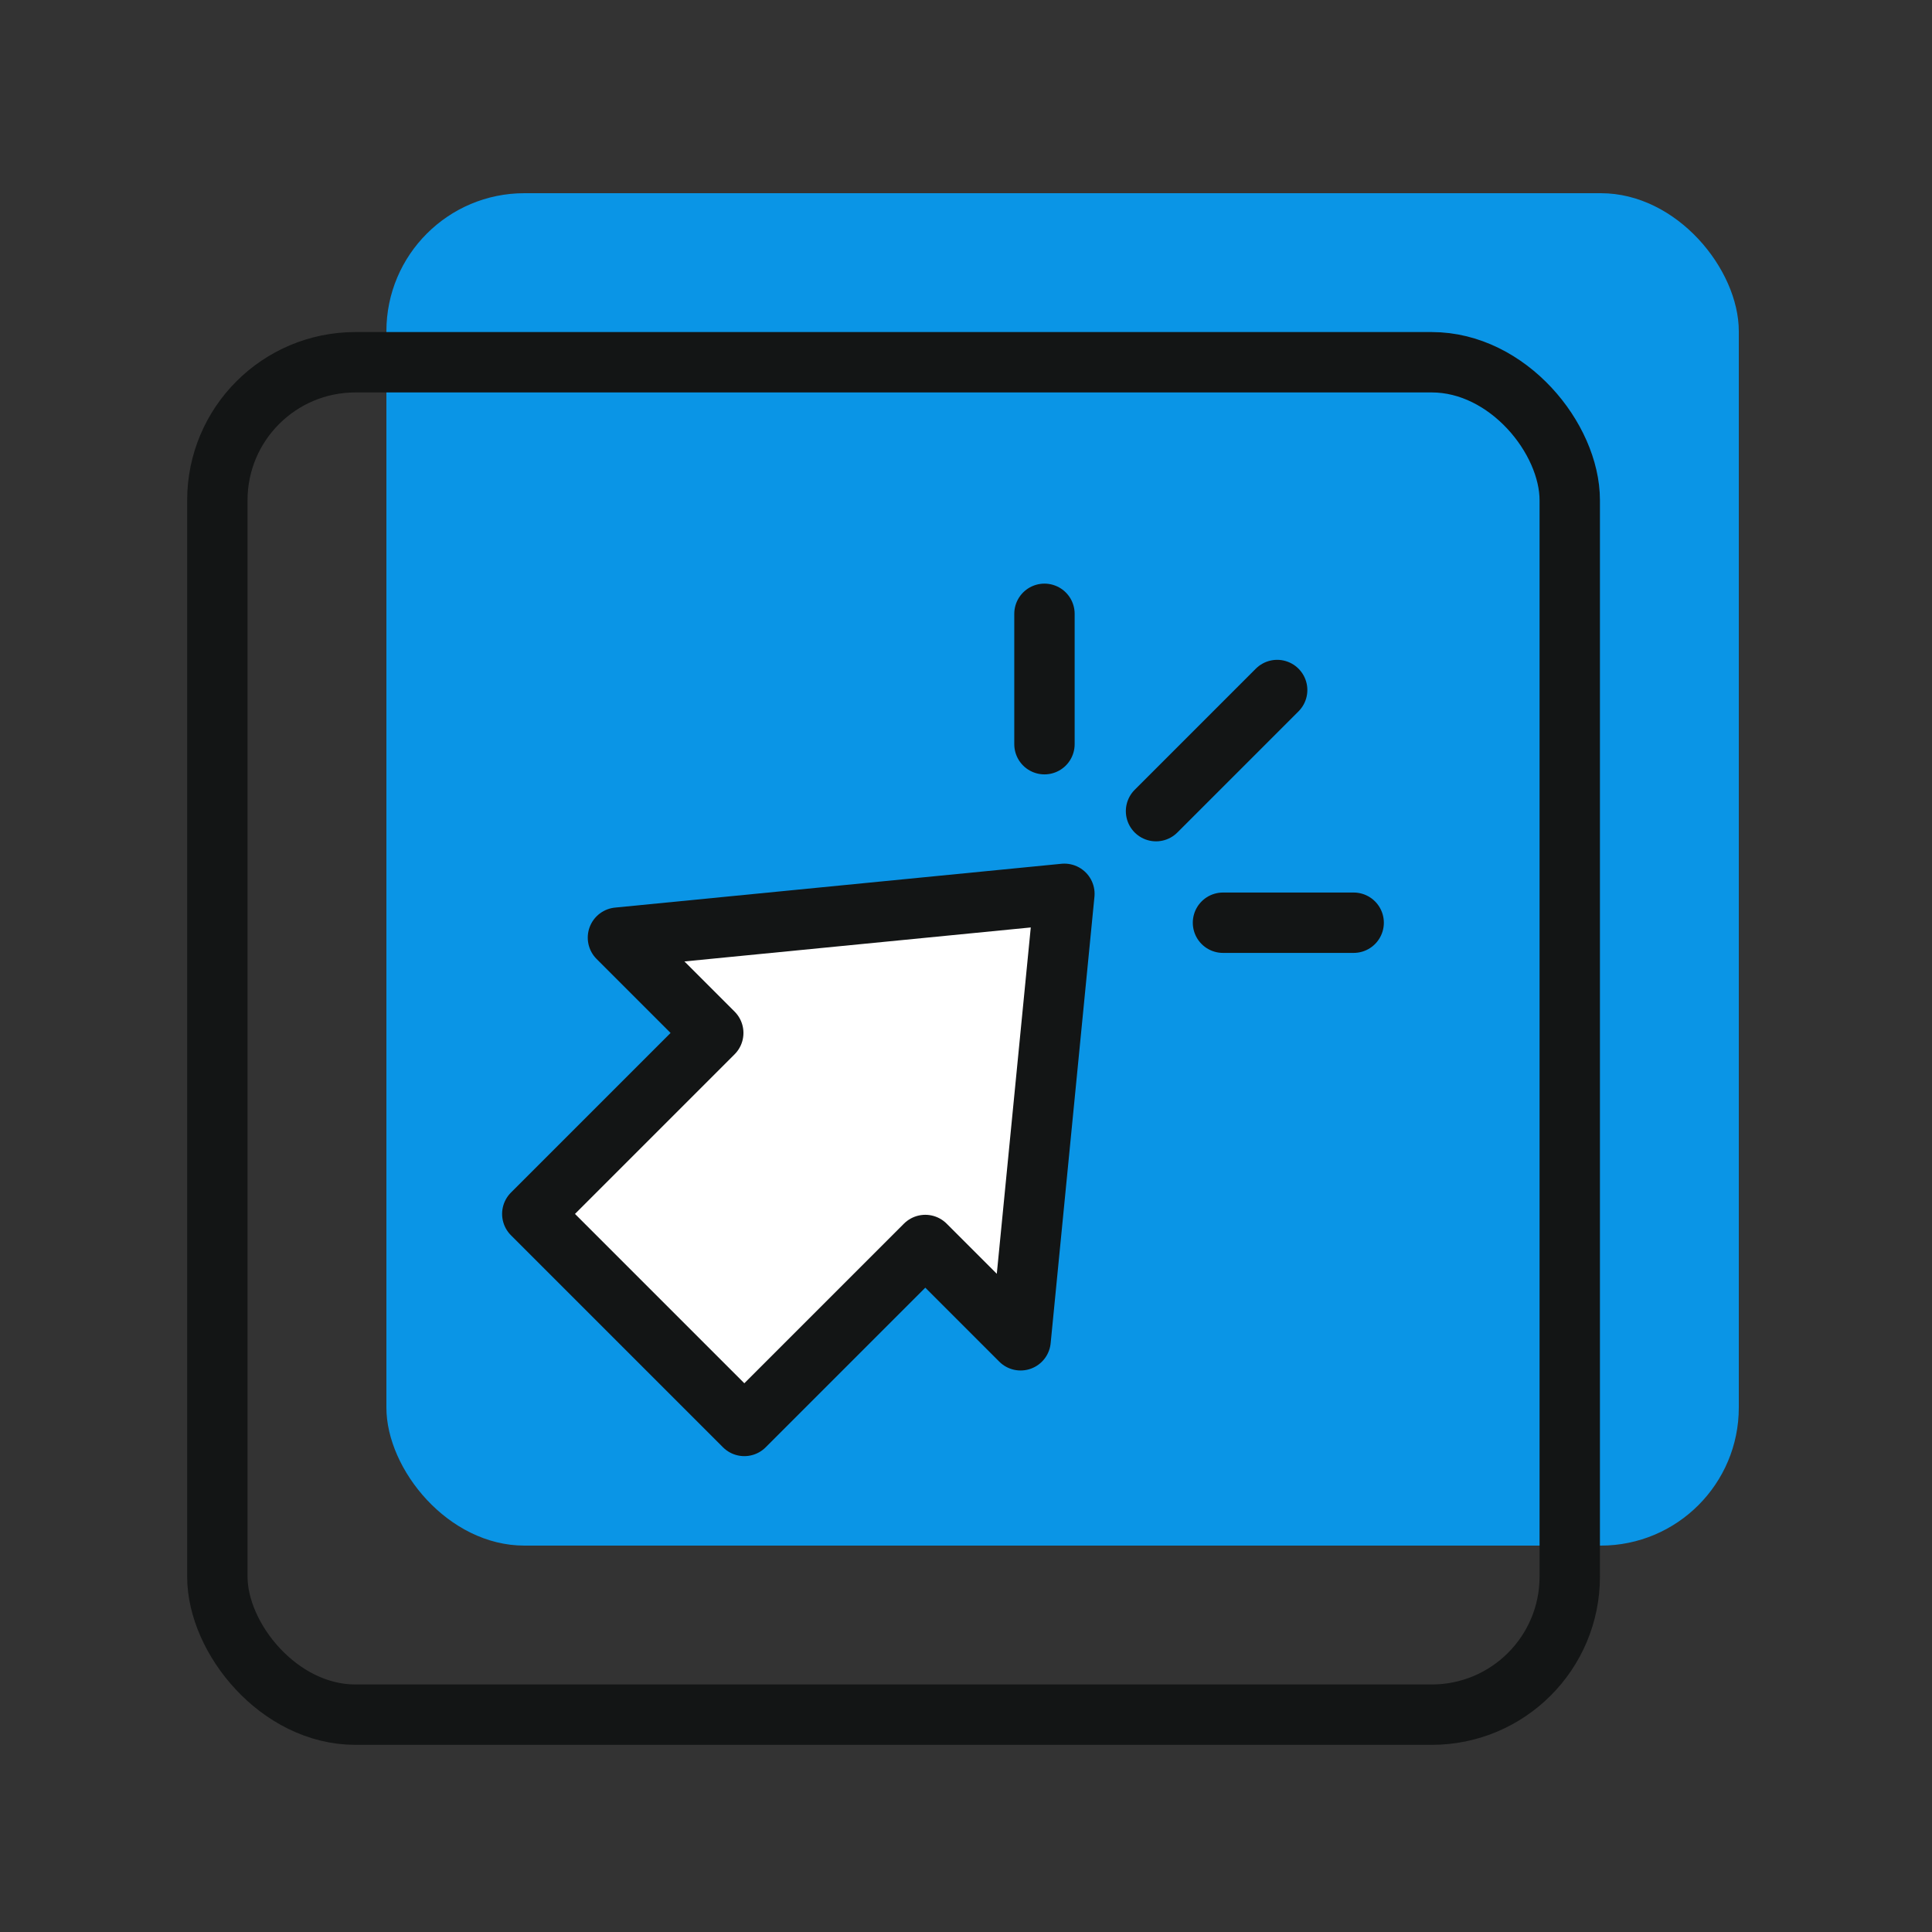
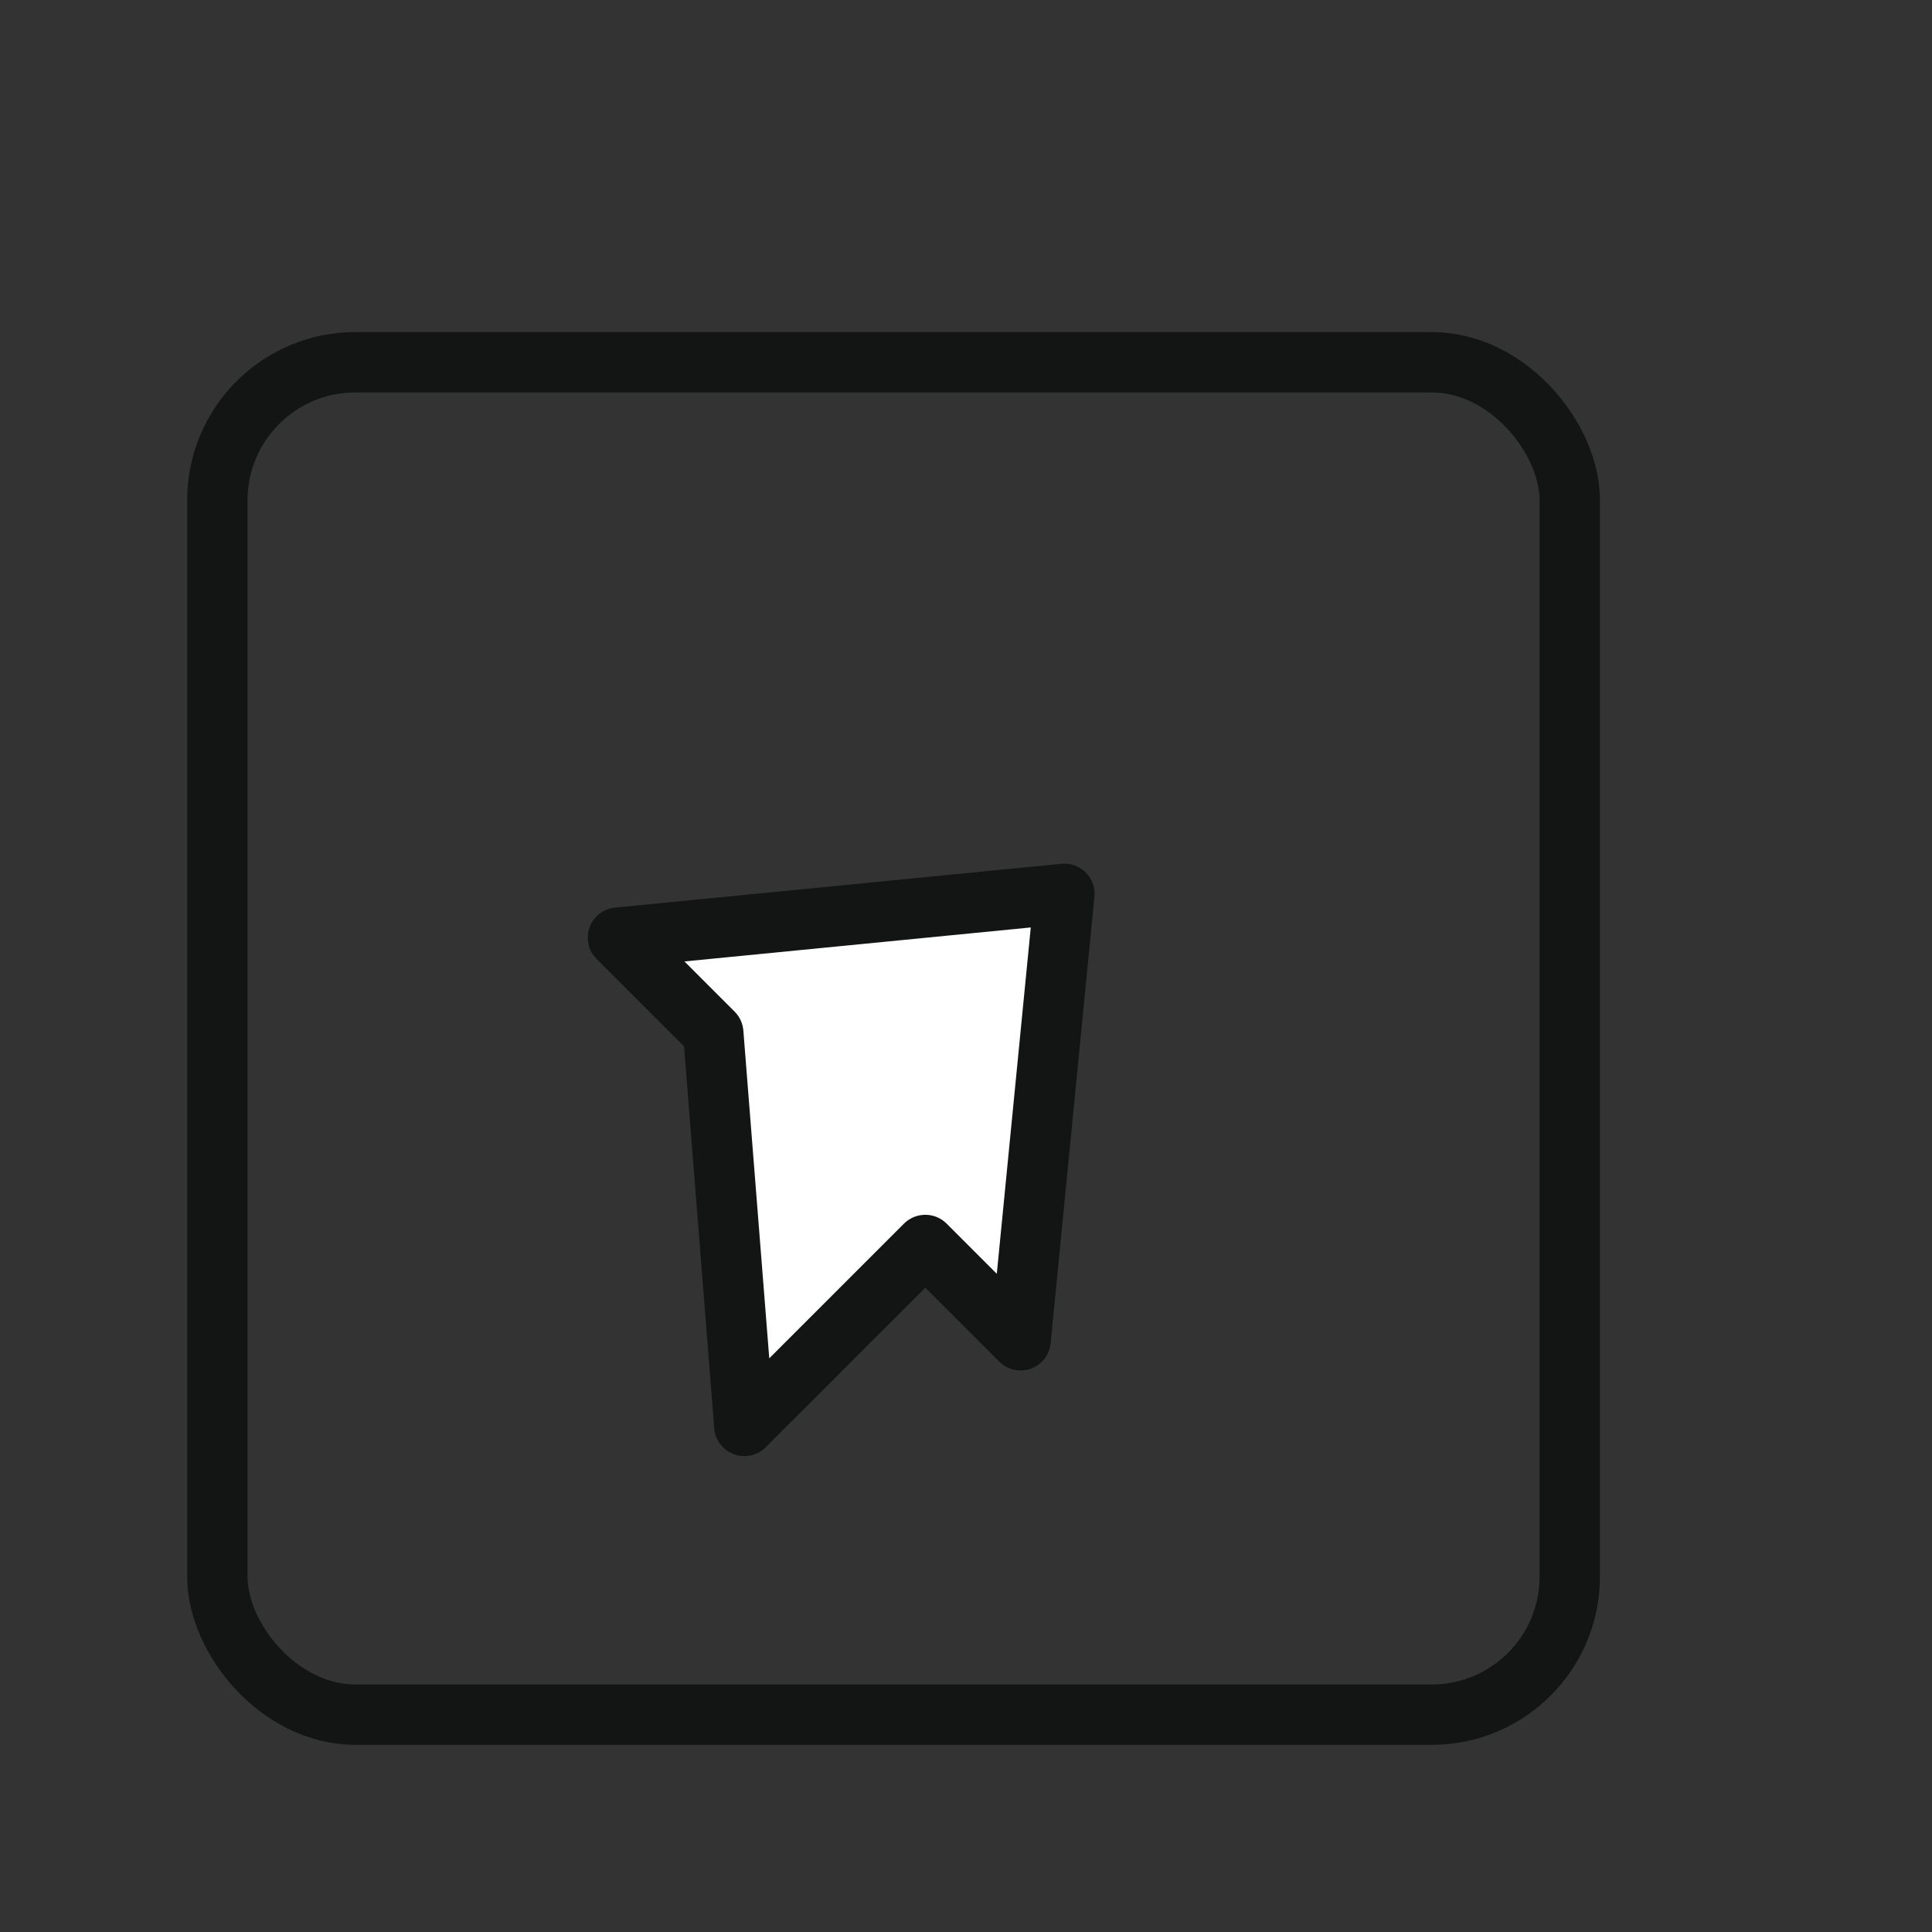
<svg xmlns="http://www.w3.org/2000/svg" width="72" height="72" viewBox="0 0 72 72" fill="none">
  <rect x="0" y="0" width="72" height="72" fill="#333333" stroke="none" />
  <g clip-path="url(#clip0_63_6479)">
-     <rect x="14.4" y="7.2" width="50.4" height="50.4" rx="5.143" fill="#0A95E6" />
    <rect x="8.1" y="13.5" width="50.4" height="50.4" rx="5.143" stroke="#131515" stroke-width="2.25" />
-     <path d="M38.035 49.949L39.667 33.31L23.029 34.943L26.581 38.495L19.837 45.239L27.739 53.141L34.483 46.397L38.035 49.949Z" fill="white" stroke="#131515" stroke-width="2.25" stroke-linejoin="round" />
-     <path d="M43.082 30.229L47.596 25.715" stroke="#131515" stroke-width="2.25" stroke-linecap="round" stroke-linejoin="round" />
-     <path d="M45.577 34.387L50.447 34.387" stroke="#131515" stroke-width="2.25" stroke-linecap="round" stroke-linejoin="round" />
-     <path d="M38.924 27.734L38.924 22.875" stroke="#131515" stroke-width="2.25" stroke-linecap="round" stroke-linejoin="round" />
+     <path d="M38.035 49.949L39.667 33.31L23.029 34.943L26.581 38.495L27.739 53.141L34.483 46.397L38.035 49.949Z" fill="white" stroke="#131515" stroke-width="2.25" stroke-linejoin="round" />
  </g>
  <defs>
    <clipPath id="clip0_63_6479">
      <rect width="72" height="72" fill="white" />
    </clipPath>
  </defs>
</svg>